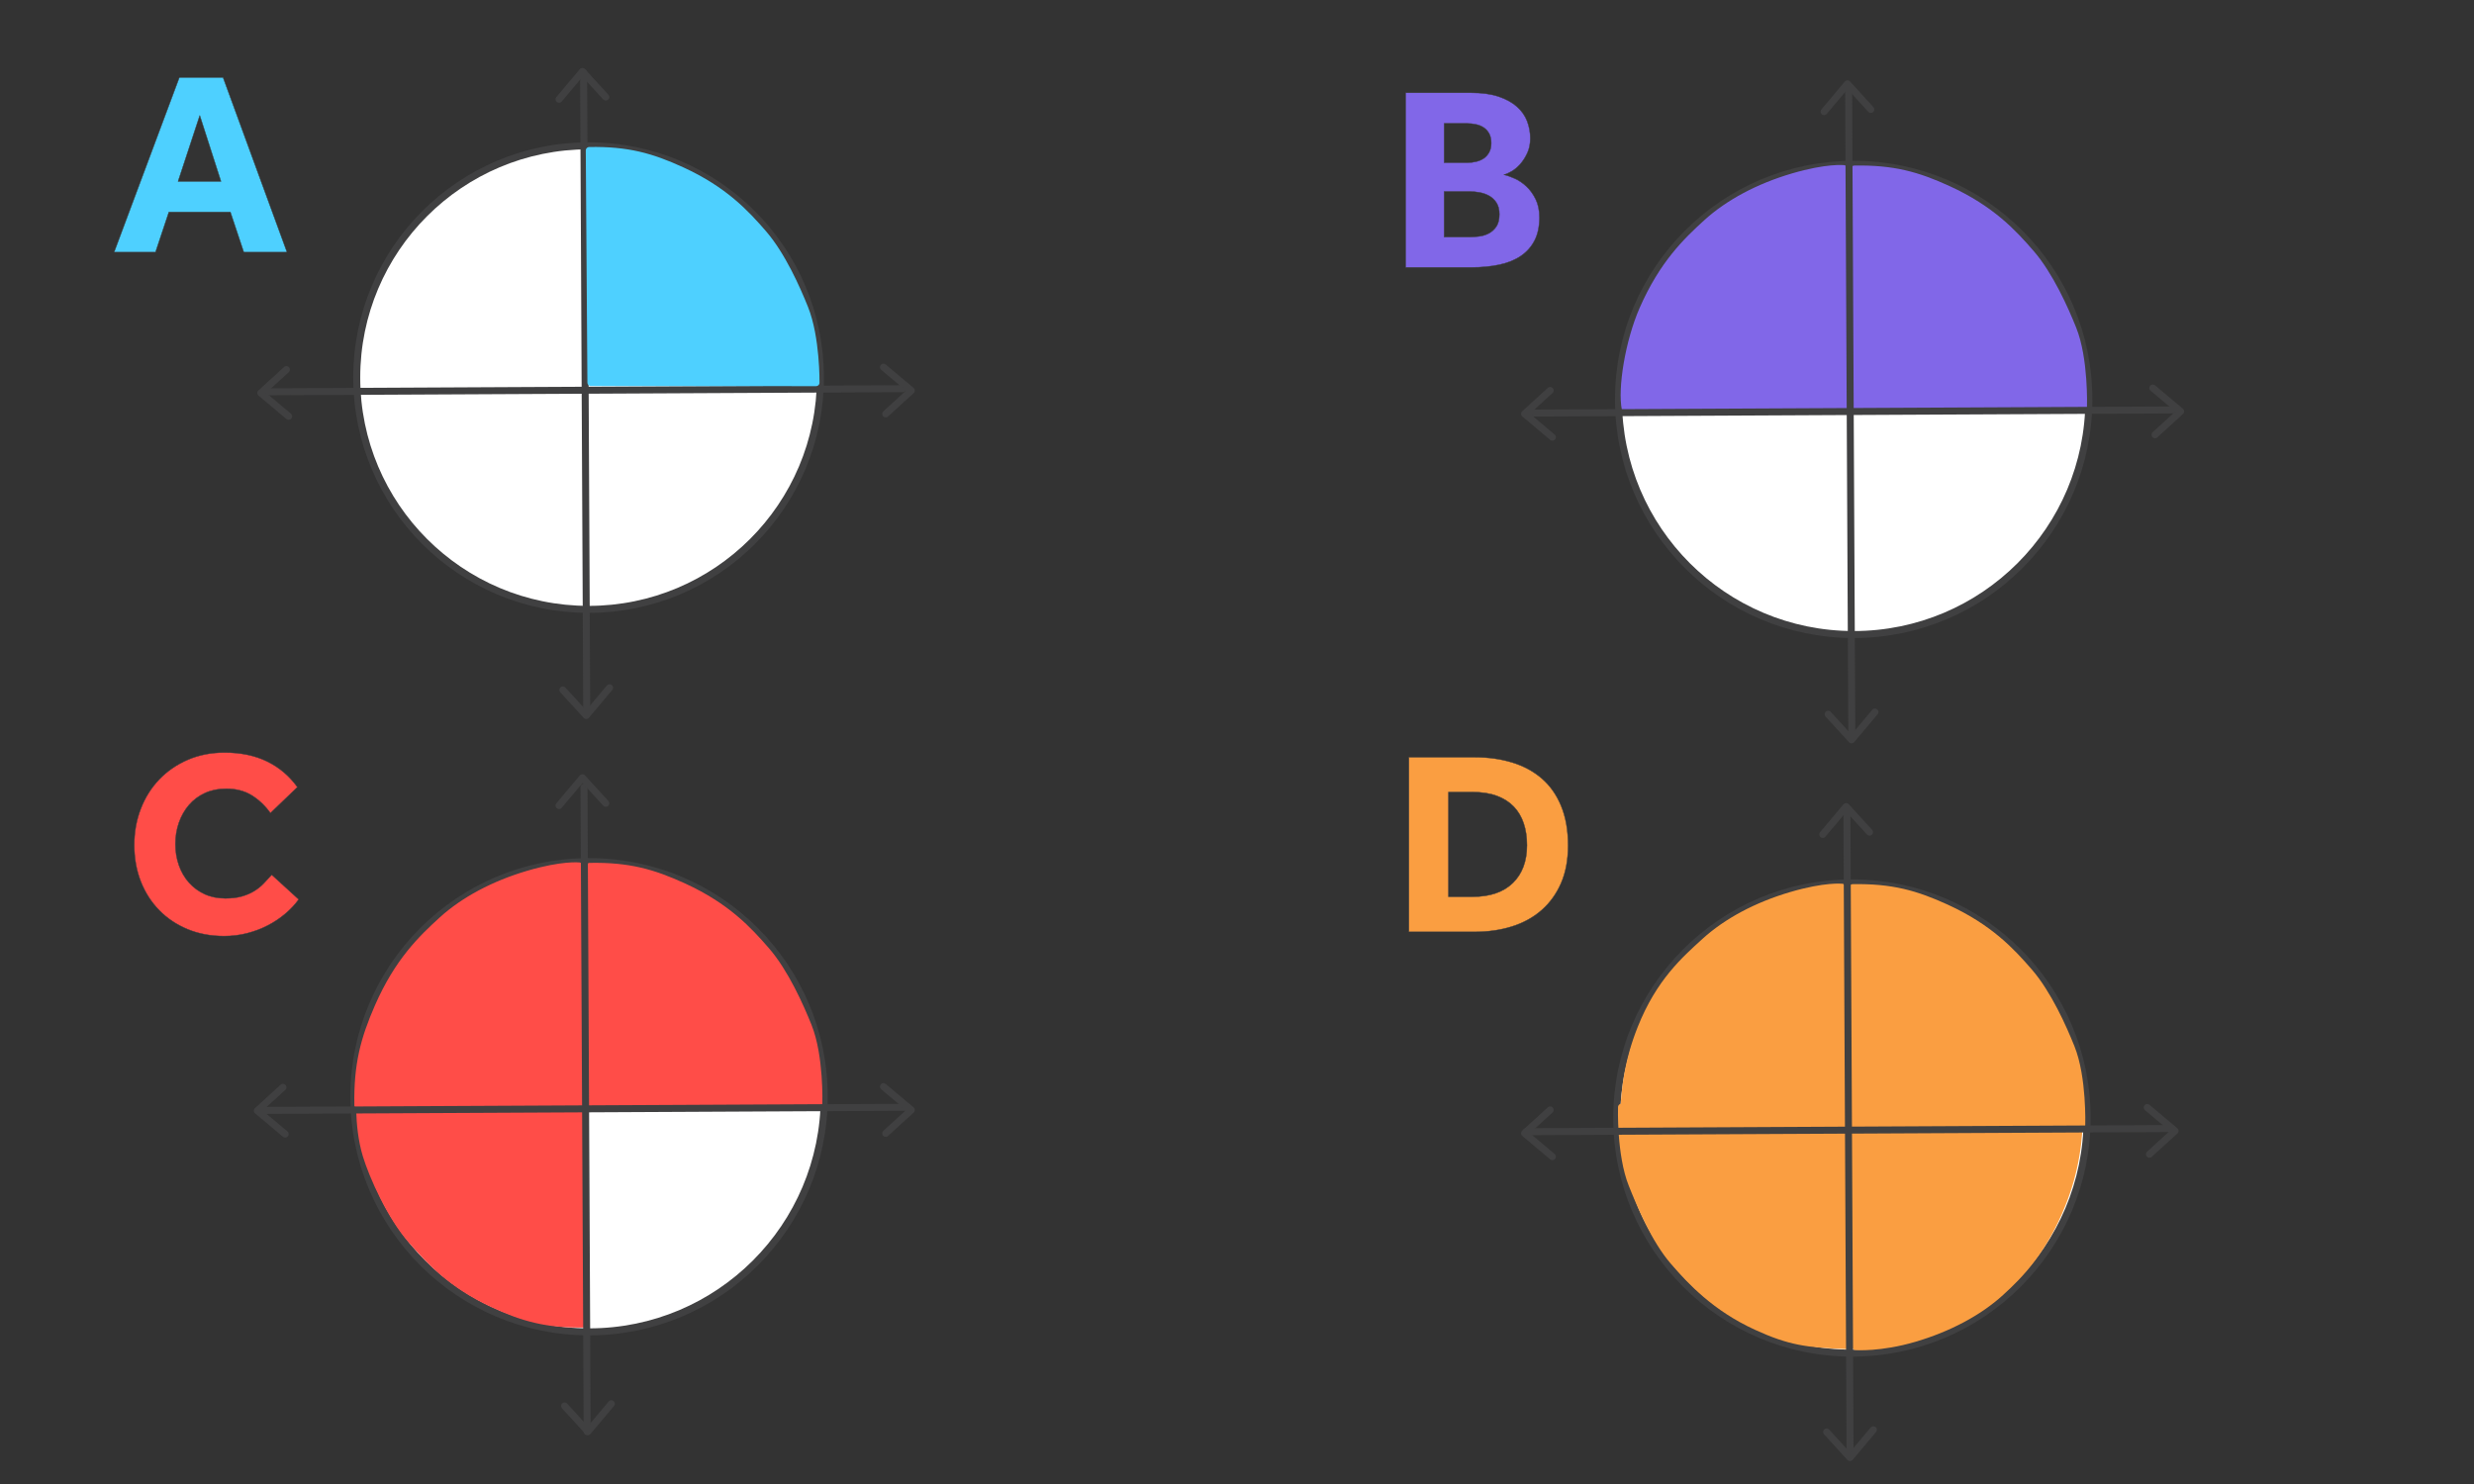
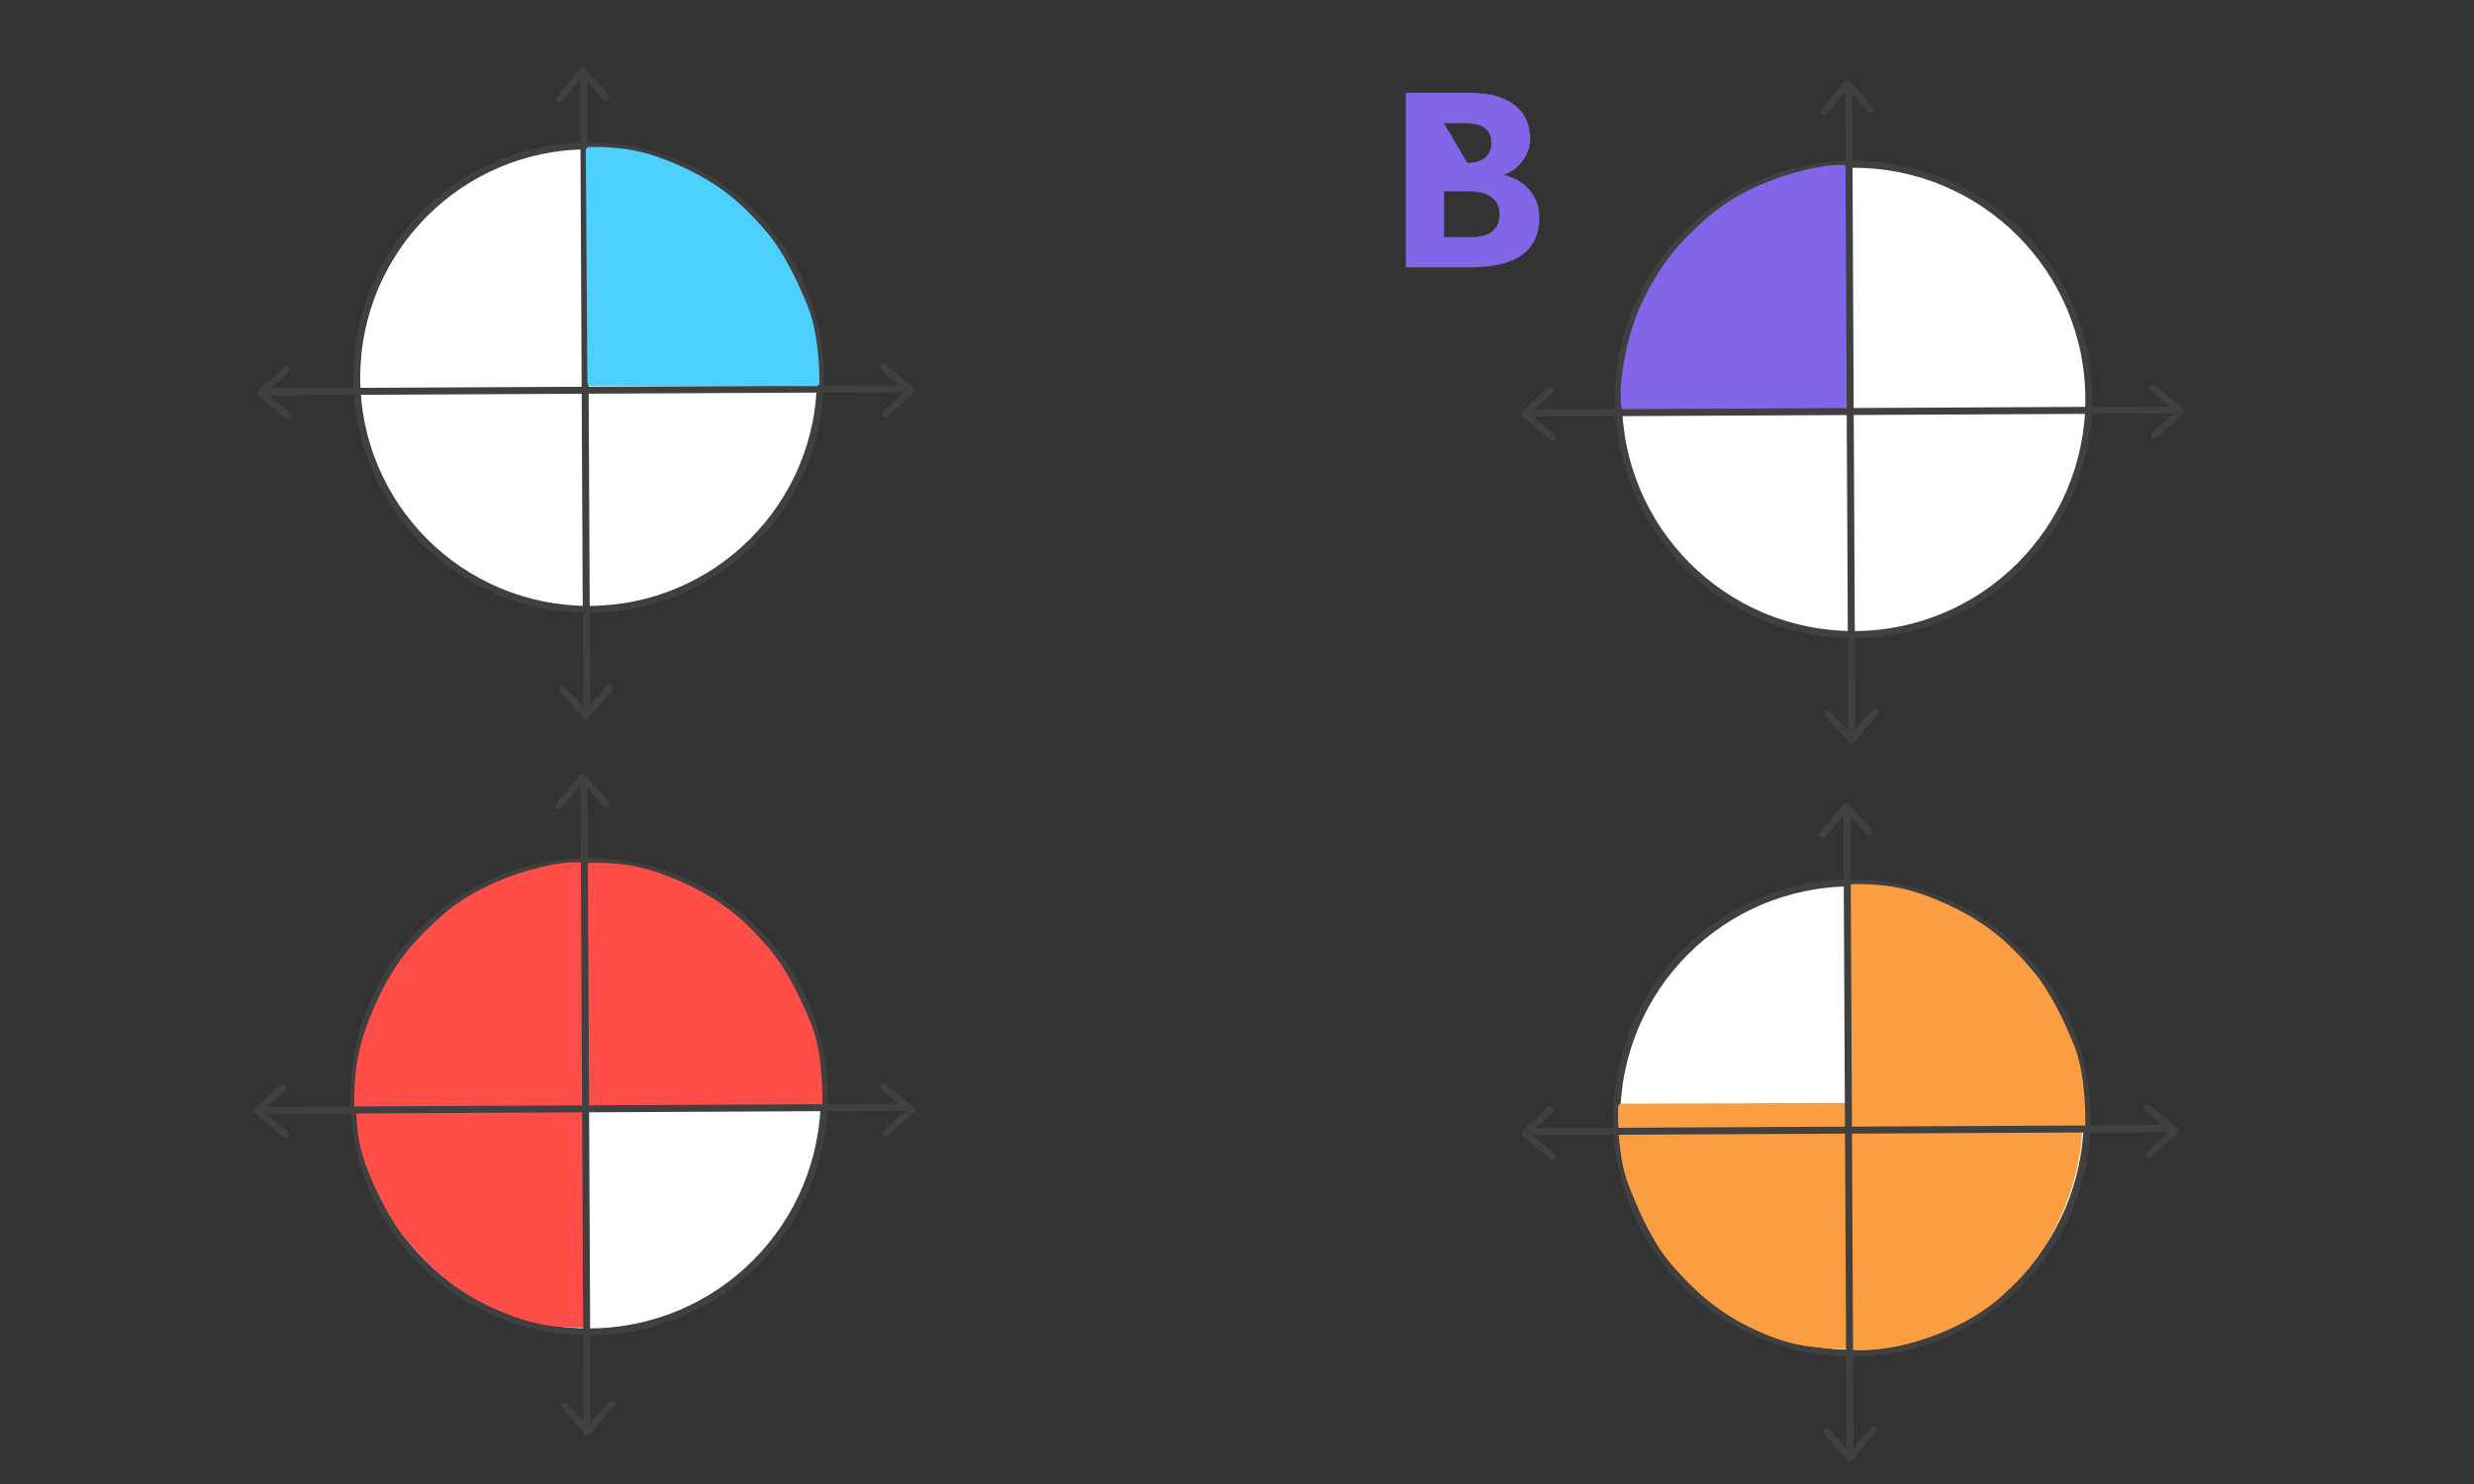
<svg xmlns="http://www.w3.org/2000/svg" width="100%" height="100%" viewBox="0 0 5906 3544" version="1.1" xml:space="preserve" style="fill-rule:evenodd;clip-rule:evenodd;stroke-linejoin:round;stroke-miterlimit:1.414;">
  <rect x="0" y="0" width="5906" height="3544" fill="#333333" stroke="none" />
  <g transform="matrix(2.216,0,0,2.216,1108.96,-2558.65)">
-     <path d="M1013.82,1254.63L1084.33,1254.63C1095.99,1254.63 1105.86,1256 1113.95,1258.72C1122.03,1261.45 1128.61,1265.07 1133.69,1269.58C1138.77,1274.09 1142.43,1279.31 1144.69,1285.23C1146.95,1291.16 1148.08,1297.32 1148.08,1303.71C1148.08,1309.73 1146.99,1315.04 1144.83,1319.64C1142.67,1324.25 1140.13,1328.2 1137.22,1331.49C1134.3,1334.78 1131.2,1337.37 1127.91,1339.25C1124.62,1341.13 1121.84,1342.35 1119.59,1342.91C1122.97,1343.66 1126.87,1345.03 1131.29,1347C1135.71,1348.98 1139.89,1351.8 1143.84,1355.46C1147.79,1359.13 1151.13,1363.74 1153.86,1369.28C1156.58,1374.83 1157.95,1381.37 1157.95,1388.89C1157.95,1398.66 1156.21,1406.94 1152.73,1413.71C1149.25,1420.48 1144.36,1426.02 1138.06,1430.35C1131.76,1434.67 1124.05,1437.82 1114.93,1439.8C1105.81,1441.77 1095.61,1442.76 1084.33,1442.76L1013.82,1442.76L1013.82,1254.63ZM1080.38,1329.94C1083.58,1329.94 1086.73,1329.56 1089.83,1328.81C1092.93,1328.06 1095.66,1326.88 1098.01,1325.29C1100.36,1323.69 1102.29,1321.52 1103.79,1318.8C1105.3,1316.07 1106.05,1312.73 1106.05,1308.79C1106.05,1304.65 1105.3,1301.22 1103.79,1298.49C1102.29,1295.76 1100.31,1293.6 1097.87,1292C1095.43,1290.4 1092.65,1289.28 1089.55,1288.62C1086.45,1287.96 1083.39,1287.63 1080.38,1287.63L1055.28,1287.63L1055.28,1329.94L1080.38,1329.94ZM1082.92,1410.04C1085.93,1410.04 1089.31,1409.81 1093.08,1409.34C1096.84,1408.87 1100.31,1407.78 1103.51,1406.09C1106.71,1404.4 1109.39,1401.95 1111.55,1398.76C1113.71,1395.56 1114.79,1391.14 1114.79,1385.5C1114.79,1380.42 1113.76,1376.29 1111.69,1373.09C1109.62,1369.89 1106.99,1367.4 1103.79,1365.62C1100.6,1363.83 1097.12,1362.61 1093.36,1361.95C1089.6,1361.29 1086.12,1360.96 1082.92,1360.96L1055.28,1360.96L1055.28,1410.04L1082.92,1410.04Z" style="fill:rgb(129,103,232);fill-rule:nonzero;stroke:rgb(64,64,65);stroke-width:0.45px;" />
+     <path d="M1013.82,1254.63L1084.33,1254.63C1095.99,1254.63 1105.86,1256 1113.95,1258.72C1122.03,1261.45 1128.61,1265.07 1133.69,1269.58C1138.77,1274.09 1142.43,1279.31 1144.69,1285.23C1146.95,1291.16 1148.08,1297.32 1148.08,1303.71C1148.08,1309.73 1146.99,1315.04 1144.83,1319.64C1142.67,1324.25 1140.13,1328.2 1137.22,1331.49C1134.3,1334.78 1131.2,1337.37 1127.91,1339.25C1124.62,1341.13 1121.84,1342.35 1119.59,1342.91C1122.97,1343.66 1126.87,1345.03 1131.29,1347C1135.71,1348.98 1139.89,1351.8 1143.84,1355.46C1147.79,1359.13 1151.13,1363.74 1153.86,1369.28C1156.58,1374.83 1157.95,1381.37 1157.95,1388.89C1157.95,1398.66 1156.21,1406.94 1152.73,1413.71C1149.25,1420.48 1144.36,1426.02 1138.06,1430.35C1131.76,1434.67 1124.05,1437.82 1114.93,1439.8C1105.81,1441.77 1095.61,1442.76 1084.33,1442.76L1013.82,1442.76L1013.82,1254.63ZM1080.38,1329.94C1083.58,1329.94 1086.73,1329.56 1089.83,1328.81C1092.93,1328.06 1095.66,1326.88 1098.01,1325.29C1100.36,1323.69 1102.29,1321.52 1103.79,1318.8C1105.3,1316.07 1106.05,1312.73 1106.05,1308.79C1106.05,1304.65 1105.3,1301.22 1103.79,1298.49C1102.29,1295.76 1100.31,1293.6 1097.87,1292C1095.43,1290.4 1092.65,1289.28 1089.55,1288.62C1086.45,1287.96 1083.39,1287.63 1080.38,1287.63L1055.28,1287.63L1080.38,1329.94ZM1082.92,1410.04C1085.93,1410.04 1089.31,1409.81 1093.08,1409.34C1096.84,1408.87 1100.31,1407.78 1103.51,1406.09C1106.71,1404.4 1109.39,1401.95 1111.55,1398.76C1113.71,1395.56 1114.79,1391.14 1114.79,1385.5C1114.79,1380.42 1113.76,1376.29 1111.69,1373.09C1109.62,1369.89 1106.99,1367.4 1103.79,1365.62C1100.6,1363.83 1097.12,1362.61 1093.36,1361.95C1089.6,1361.29 1086.12,1360.96 1082.92,1360.96L1055.28,1360.96L1055.28,1410.04L1082.92,1410.04Z" style="fill:rgb(129,103,232);fill-rule:nonzero;stroke:rgb(64,64,65);stroke-width:0.45px;" />
  </g>
  <g transform="matrix(1,0,0,1,-699.304,781.811)">
-     <path d="M1412.36,1365.88C1403.61,1377.97 1392.99,1389.32 1380.49,1399.94C1367.99,1410.57 1354.13,1419.84 1338.92,1427.76C1323.71,1435.67 1307.26,1441.92 1289.55,1446.51C1271.84,1451.09 1253.4,1453.38 1234.24,1453.38C1202.57,1453.38 1173.61,1447.97 1147.36,1437.13C1121.11,1426.3 1098.51,1411.19 1079.55,1391.82C1060.59,1372.44 1045.9,1349.53 1035.49,1323.07C1025.07,1296.61 1019.86,1267.55 1019.86,1235.88C1019.86,1205.05 1025.07,1176.19 1035.49,1149.32C1045.9,1122.44 1060.59,1099.11 1079.55,1079.32C1098.51,1059.53 1121.21,1043.9 1147.67,1032.44C1174.13,1020.99 1203.4,1015.26 1235.49,1015.26C1274.24,1015.26 1308.09,1022.34 1337.05,1036.51C1366.01,1050.67 1390.07,1071.09 1409.24,1097.76L1344.86,1159.63C1332.36,1142.13 1317.57,1128.07 1300.49,1117.44C1283.4,1106.82 1262.99,1101.51 1239.24,1101.51C1220.49,1101.51 1203.61,1104.94 1188.61,1111.82C1173.61,1118.69 1160.9,1128.17 1150.49,1140.26C1140.07,1152.34 1132.05,1166.4 1126.42,1182.44C1120.8,1198.49 1117.99,1215.47 1117.99,1233.38C1117.99,1251.72 1120.8,1268.8 1126.42,1284.63C1132.05,1300.47 1140.07,1314.22 1150.49,1325.88C1160.9,1337.55 1173.4,1346.72 1187.99,1353.38C1202.57,1360.05 1219.03,1363.38 1237.36,1363.38C1252.36,1363.38 1265.38,1361.82 1276.42,1358.69C1287.46,1355.57 1297.26,1351.4 1305.8,1346.19C1314.34,1340.99 1321.94,1334.94 1328.61,1328.07C1335.28,1321.19 1341.74,1314.22 1347.99,1307.13L1412.36,1365.88Z" style="fill:rgb(255,77,72);fill-rule:nonzero;stroke:rgb(64,64,65);stroke-width:1px;" />
-   </g>
+     </g>
  <g transform="matrix(1,0,0,1,2327.23,782.334)">
-     <path d="M1036.11,1025.88L1193.61,1025.88C1225.69,1025.88 1255.38,1030.05 1282.67,1038.38C1309.96,1046.72 1333.51,1059.42 1353.3,1076.51C1373.09,1093.59 1388.51,1115.47 1399.55,1142.13C1410.59,1168.8 1416.11,1200.26 1416.11,1236.51C1416.11,1271.09 1410.49,1301.19 1399.24,1326.82C1387.99,1352.44 1372.46,1373.9 1352.67,1391.19C1332.88,1408.49 1309.34,1421.4 1282.05,1429.94C1254.76,1438.49 1225.07,1442.76 1192.99,1442.76L1036.11,1442.76L1036.11,1025.88ZM1187.99,1359.01C1229.65,1359.01 1261.74,1348.07 1284.24,1326.19C1306.74,1304.32 1317.99,1274.22 1317.99,1235.88C1317.99,1216.72 1315.38,1199.32 1310.17,1183.69C1304.96,1168.07 1297.05,1154.74 1286.42,1143.69C1275.8,1132.65 1262.36,1124.11 1246.11,1118.07C1229.86,1112.03 1210.49,1109.01 1187.99,1109.01L1130.49,1109.01L1130.49,1359.01L1187.99,1359.01Z" style="fill:rgb(250,158,65);fill-rule:nonzero;stroke:rgb(64,64,65);stroke-width:1px;" />
-   </g>
+     </g>
  <g transform="matrix(1.563,0,0,1.563,-1287.87,-1652.98)">
-     <path d="M1097.89,1175.96L1164.69,1175.96L1262.29,1442.76L1196.29,1442.76L1175.89,1381.56L1081.89,1381.56L1061.49,1442.76L998.286,1442.76L1097.89,1175.96ZM1161.49,1334.76L1129.09,1233.96L1095.89,1334.76L1161.49,1334.76Z" style="fill:rgb(78,208,255);fill-rule:nonzero;stroke:rgb(64,64,65);stroke-width:0.64px;" />
-   </g>
+     </g>
  <g transform="matrix(0.832,0,0,0.832,29.497,24.732)">
    <circle cx="1653.32" cy="1053.98" r="665.21" style="fill:white;stroke:rgb(64,64,65);stroke-width:20.03px;stroke-linecap:round;stroke-miterlimit:1.5;" />
  </g>
  <g transform="matrix(0.832,0,0,0.832,15.755,24.732)">
    <path d="M1655.56,178.232L1664.51,2001.4" style="fill:rgb(64,64,65);stroke:rgb(64,64,65);stroke-width:20.03px;stroke-linecap:round;stroke-miterlimit:1.5;" />
  </g>
  <g transform="matrix(5.09536e-17,-0.832,0.832,5.09536e-17,490.255,2312.98)">
    <path d="M1655.56,178.232L1664.51,2001.4" style="fill:rgb(64,64,65);stroke:rgb(64,64,65);stroke-width:20.03px;stroke-linecap:round;stroke-miterlimit:1.5;" />
  </g>
  <g transform="matrix(0.832,0,0,0.832,29.497,24.732)">
    <path d="M2305.89,1068.53L1659.98,1068.1L1655.31,402.239C1764.86,400.256 1833.47,419.542 1920.89,459.605C2043.3,515.703 2104.83,582.853 2154.61,640.203C2208.18,701.924 2250.8,797.929 2273.59,854.796C2307.64,939.752 2305.89,1068.53 2305.89,1068.53Z" style="fill:rgb(78,208,255);stroke:rgb(78,208,255);stroke-width:20.03px;stroke-linecap:round;stroke-miterlimit:1.5;" />
  </g>
  <g transform="matrix(0.844,0,0,0.844,3029.75,64.201)">
    <circle cx="1653.32" cy="1053.98" r="665.21" style="fill:white;stroke:rgb(64,64,65);stroke-width:19.76px;stroke-linecap:round;stroke-miterlimit:1.5;" />
  </g>
  <g transform="matrix(0.844,0,0,0.844,3029.75,64.201)">
-     <path d="M2303.33,1073.64L1657.43,1075.76L1655.31,402.239C1764.86,400.256 1833.47,419.542 1920.89,459.605C2043.3,515.703 2104.83,582.853 2154.61,640.203C2208.18,701.924 2250.8,797.929 2273.59,854.796C2307.64,939.752 2303.33,1073.64 2303.33,1073.64Z" style="fill:rgb(129,103,232);stroke:rgb(129,103,232);stroke-width:19.76px;stroke-linecap:round;stroke-miterlimit:1.5;" />
-   </g>
+     </g>
  <g transform="matrix(2.7095e-16,-0.885,0.844,2.58252e-16,3533.55,2439.05)">
    <path d="M2300.8,1028.49L1654.9,1038.58L1651.47,410.299C1707.24,398.241 1833.47,419.542 1920.89,459.605C2043.3,515.703 2104.83,582.853 2154.61,640.203C2208.18,701.924 2251.44,787.058 2278.65,884.01C2305.95,981.272 2300.8,1028.49 2300.8,1028.49Z" style="fill:rgb(129,103,232);stroke:rgb(129,103,232);stroke-width:19.28px;stroke-linecap:round;stroke-miterlimit:1.5;" />
  </g>
  <g transform="matrix(0.844,0,0,0.844,3015.82,64.201)">
    <path d="M1655.56,178.232L1664.51,2001.4" style="fill:rgb(64,64,65);stroke:rgb(64,64,65);stroke-width:19.76px;stroke-linecap:round;stroke-miterlimit:1.5;" />
  </g>
  <g transform="matrix(5.16505e-17,-0.844,0.844,5.16505e-17,3496.81,2383.74)">
    <path d="M1655.56,178.232L1664.51,2001.4" style="fill:rgb(64,64,65);stroke:rgb(64,64,65);stroke-width:19.76px;stroke-linecap:round;stroke-miterlimit:1.5;" />
  </g>
  <g transform="matrix(0.844,0,0,0.844,3025.6,1780.13)">
    <circle cx="1653.32" cy="1053.98" r="665.21" style="fill:white;stroke:rgb(64,64,65);stroke-width:19.76px;stroke-linecap:round;stroke-miterlimit:1.5;" />
  </g>
  <g transform="matrix(0.844,0,0,0.844,3025.6,1780.13)">
    <path d="M2303.33,1073.64L1657.43,1075.76L1655.31,402.239C1764.86,400.256 1833.47,419.542 1920.89,459.605C2043.3,515.703 2104.83,582.853 2154.61,640.203C2208.18,701.924 2250.8,797.929 2273.59,854.796C2307.64,939.752 2303.33,1073.64 2303.33,1073.64Z" style="fill:rgb(250,158,65);stroke:rgb(250,158,65);stroke-width:19.76px;stroke-linecap:round;stroke-miterlimit:1.5;" />
  </g>
  <g transform="matrix(2.7095e-16,-0.885,0.844,2.58252e-16,3529.4,4154.98)">
-     <path d="M2300.8,1028.49L1654.9,1038.58L1657.77,409.977C1751.01,410.427 1832.62,422.67 1920.89,459.605C2045.11,511.577 2104.83,582.853 2154.61,640.203C2208.18,701.924 2251.44,787.058 2278.65,884.01C2305.95,981.272 2300.8,1028.49 2300.8,1028.49Z" style="fill:rgb(250,158,65);stroke:rgb(250,158,65);stroke-width:19.28px;stroke-linecap:round;stroke-miterlimit:1.5;" />
-   </g>
+     </g>
  <g transform="matrix(-0.844,1.03301e-16,-1.03301e-16,-0.844,5814.95,3549.94)">
    <path d="M2303.33,1073.64L1657.43,1075.76L1668.2,399.015C1777.76,403.48 1826.92,409.26 1922.5,453.157C2037.88,506.146 2106.44,579.629 2156.22,636.979C2209.79,698.699 2250.8,797.929 2273.59,854.796C2307.64,939.752 2303.33,1073.64 2303.33,1073.64Z" style="fill:rgb(250,158,65);stroke:rgb(250,158,65);stroke-width:19.76px;stroke-linecap:round;stroke-miterlimit:1.5;" />
  </g>
  <g transform="matrix(-1.6257e-16,0.885,-0.844,-1.54951e-16,5311.15,1175.09)">
    <path d="M2305.41,1044.61L1651.83,1062.76L1657.77,409.977C1751.01,410.427 1832.62,422.67 1920.89,459.605C2045.11,511.577 2109.43,576.405 2159.22,633.755C2212.79,695.475 2256.05,780.61 2283.26,877.562C2310.56,974.824 2305.41,1044.61 2305.41,1044.61Z" style="fill:rgb(250,158,65);stroke:rgb(250,158,65);stroke-width:19.28px;stroke-linecap:round;stroke-miterlimit:1.5;" />
  </g>
  <g transform="matrix(0.844,0,0,0.844,3011.67,1780.13)">
    <path d="M1655.56,178.232L1664.51,2001.4" style="fill:rgb(64,64,65);stroke:rgb(64,64,65);stroke-width:19.76px;stroke-linecap:round;stroke-miterlimit:1.5;" />
  </g>
  <g transform="matrix(5.16505e-17,-0.844,0.844,5.16505e-17,3492.66,4099.67)">
    <path d="M1655.56,178.232L1664.51,2001.4" style="fill:rgb(64,64,65);stroke:rgb(64,64,65);stroke-width:19.76px;stroke-linecap:round;stroke-miterlimit:1.5;" />
  </g>
  <g transform="matrix(0.844,0,0,0.844,10.793,1729.3)">
    <circle cx="1653.32" cy="1053.98" r="665.21" style="fill:white;stroke:rgb(64,64,65);stroke-width:19.76px;stroke-linecap:round;stroke-miterlimit:1.5;" />
  </g>
  <g transform="matrix(0.844,0,0,0.844,10.793,1729.3)">
    <path d="M2303.33,1073.64L1657.43,1075.76L1655.31,402.239C1764.86,400.256 1833.47,419.542 1920.89,459.605C2043.3,515.703 2104.83,582.853 2154.61,640.203C2208.18,701.924 2250.8,797.929 2273.59,854.796C2307.64,939.752 2303.33,1073.64 2303.33,1073.64Z" style="fill:rgb(255,77,72);stroke:rgb(255,77,72);stroke-width:19.76px;stroke-linecap:round;stroke-miterlimit:1.5;" />
  </g>
  <g transform="matrix(-0.827,-1.01294e-16,1.02528e-16,-0.837,2764.65,3498.21)">
    <path d="M2303.33,1073.64L1657.43,1075.76L1655.31,402.239C1764.86,400.256 1833.47,419.542 1920.89,459.605C2043.3,515.703 2103.72,583.831 2154.61,640.203C2215.9,708.107 2268.13,825.535 2285.92,883.22C2312.89,970.692 2303.33,1073.64 2303.33,1073.64Z" style="fill:rgb(255,77,72);stroke:rgb(255,77,72);stroke-width:20.03px;stroke-linecap:round;stroke-miterlimit:1.5;" />
  </g>
  <g transform="matrix(2.7095e-16,-0.885,0.844,2.58252e-16,514.593,4104.14)">
    <path d="M2300.8,1028.49L1654.9,1038.58L1655.31,402.239C1764.86,400.256 1833.47,419.542 1920.89,459.605C2043.3,515.703 2104.83,582.853 2154.61,640.203C2208.18,701.924 2251.44,787.058 2278.65,884.01C2305.95,981.272 2300.8,1028.49 2300.8,1028.49Z" style="fill:rgb(255,77,72);stroke:rgb(255,77,72);stroke-width:19.28px;stroke-linecap:round;stroke-miterlimit:1.5;" />
  </g>
  <g transform="matrix(0.844,0,0,0.844,-3.137,1729.3)">
    <path d="M1655.56,178.232L1664.51,2001.4" style="fill:rgb(64,64,65);stroke:rgb(64,64,65);stroke-width:19.76px;stroke-linecap:round;stroke-miterlimit:1.5;" />
  </g>
  <g transform="matrix(5.16505e-17,-0.844,0.844,5.16505e-17,477.852,4048.84)">
    <path d="M1655.56,178.232L1664.51,2001.4" style="fill:rgb(64,64,65);stroke:rgb(64,64,65);stroke-width:19.76px;stroke-linecap:round;stroke-miterlimit:1.5;" />
  </g>
  <path d="M1446.11,231.732L1390.34,170.647L1334.56,237.043" style="fill:none;stroke:rgb(64,64,65);stroke-width:16.67px;stroke-linecap:round;stroke-miterlimit:1.5;" />
  <g transform="matrix(6.12323e-17,-1,1,6.12323e-17,451.983,2328.69)">
    <path d="M1446.11,231.732L1390.34,170.647L1334.56,237.043" style="fill:none;stroke:rgb(64,64,65);stroke-width:16.67px;stroke-linecap:round;stroke-miterlimit:1.5;" />
  </g>
  <g transform="matrix(-1,-1.22465e-16,1.22465e-16,-1,2789.8,1879.2)">
    <path d="M1446.11,231.732L1390.34,170.647L1334.56,237.043" style="fill:none;stroke:rgb(64,64,65);stroke-width:16.67px;stroke-linecap:round;stroke-miterlimit:1.5;" />
  </g>
  <g transform="matrix(-1,-1.22465e-16,1.22465e-16,-1,2793.95,3589.01)">
    <path d="M1446.11,231.732L1390.34,170.647L1334.56,237.043" style="fill:none;stroke:rgb(64,64,65);stroke-width:16.67px;stroke-linecap:round;stroke-miterlimit:1.5;" />
  </g>
  <g transform="matrix(-1,-1.22465e-16,1.22465e-16,-1,5810.42,1937.29)">
    <path d="M1446.11,231.732L1390.34,170.647L1334.56,237.043" style="fill:none;stroke:rgb(64,64,65);stroke-width:16.67px;stroke-linecap:round;stroke-miterlimit:1.5;" />
  </g>
  <g transform="matrix(-1,-1.22465e-16,1.22465e-16,-1,5806.68,3651.15)">
    <path d="M1446.11,231.732L1390.34,170.647L1334.56,237.043" style="fill:none;stroke:rgb(64,64,65);stroke-width:16.67px;stroke-linecap:round;stroke-miterlimit:1.5;" />
  </g>
  <g transform="matrix(6.12323e-17,-1,1,6.12323e-17,443.684,4042.54)">
    <path d="M1446.11,231.732L1390.34,170.647L1334.56,237.043" style="fill:none;stroke:rgb(64,64,65);stroke-width:16.67px;stroke-linecap:round;stroke-miterlimit:1.5;" />
  </g>
  <g transform="matrix(6.12323e-17,-1,1,6.12323e-17,3468.86,2378.49)">
    <path d="M1446.11,231.732L1390.34,170.647L1334.56,237.043" style="fill:none;stroke:rgb(64,64,65);stroke-width:16.67px;stroke-linecap:round;stroke-miterlimit:1.5;" />
  </g>
  <g transform="matrix(6.12323e-17,-1,1,6.12323e-17,3468.86,4096.49)">
    <path d="M1446.11,231.732L1390.34,170.647L1334.56,237.043" style="fill:none;stroke:rgb(64,64,65);stroke-width:16.67px;stroke-linecap:round;stroke-miterlimit:1.5;" />
  </g>
  <g transform="matrix(1,0,0,1,0,1686.47)">
    <path d="M1446.11,231.732L1390.34,170.647L1334.56,237.043" style="fill:none;stroke:rgb(64,64,65);stroke-width:16.67px;stroke-linecap:round;stroke-miterlimit:1.5;" />
  </g>
  <g transform="matrix(1,0,0,1,3019.95,29.546)">
    <path d="M1446.11,231.732L1390.34,170.647L1334.56,237.043" style="fill:none;stroke:rgb(64,64,65);stroke-width:16.67px;stroke-linecap:round;stroke-miterlimit:1.5;" />
  </g>
  <g transform="matrix(1,0,0,1,3016.88,1755.35)">
    <path d="M1446.11,231.732L1390.34,170.647L1334.56,237.043" style="fill:none;stroke:rgb(64,64,65);stroke-width:16.67px;stroke-linecap:round;stroke-miterlimit:1.5;" />
  </g>
  <g transform="matrix(-1.83697e-16,1,-1,-1.83697e-16,2346.12,-457.793)">
    <path d="M1446.11,231.732L1390.34,170.647L1334.56,237.043" style="fill:none;stroke:rgb(64,64,65);stroke-width:16.67px;stroke-linecap:round;stroke-miterlimit:1.5;" />
  </g>
  <g transform="matrix(-1.83697e-16,1,-1,-1.83697e-16,2346.12,1260.21)">
    <path d="M1446.11,231.732L1390.34,170.647L1334.56,237.043" style="fill:none;stroke:rgb(64,64,65);stroke-width:16.67px;stroke-linecap:round;stroke-miterlimit:1.5;" />
  </g>
  <g transform="matrix(-1.83697e-16,1,-1,-1.83697e-16,5376.32,-407.996)">
    <path d="M1446.11,231.732L1390.34,170.647L1334.56,237.043" style="fill:none;stroke:rgb(64,64,65);stroke-width:16.67px;stroke-linecap:round;stroke-miterlimit:1.5;" />
  </g>
  <g transform="matrix(-1.83697e-16,1,-1,-1.83697e-16,5363,1310.01)">
    <path d="M1446.11,231.732L1390.34,170.647L1334.56,237.043" style="fill:none;stroke:rgb(64,64,65);stroke-width:16.67px;stroke-linecap:round;stroke-miterlimit:1.5;" />
  </g>
</svg>